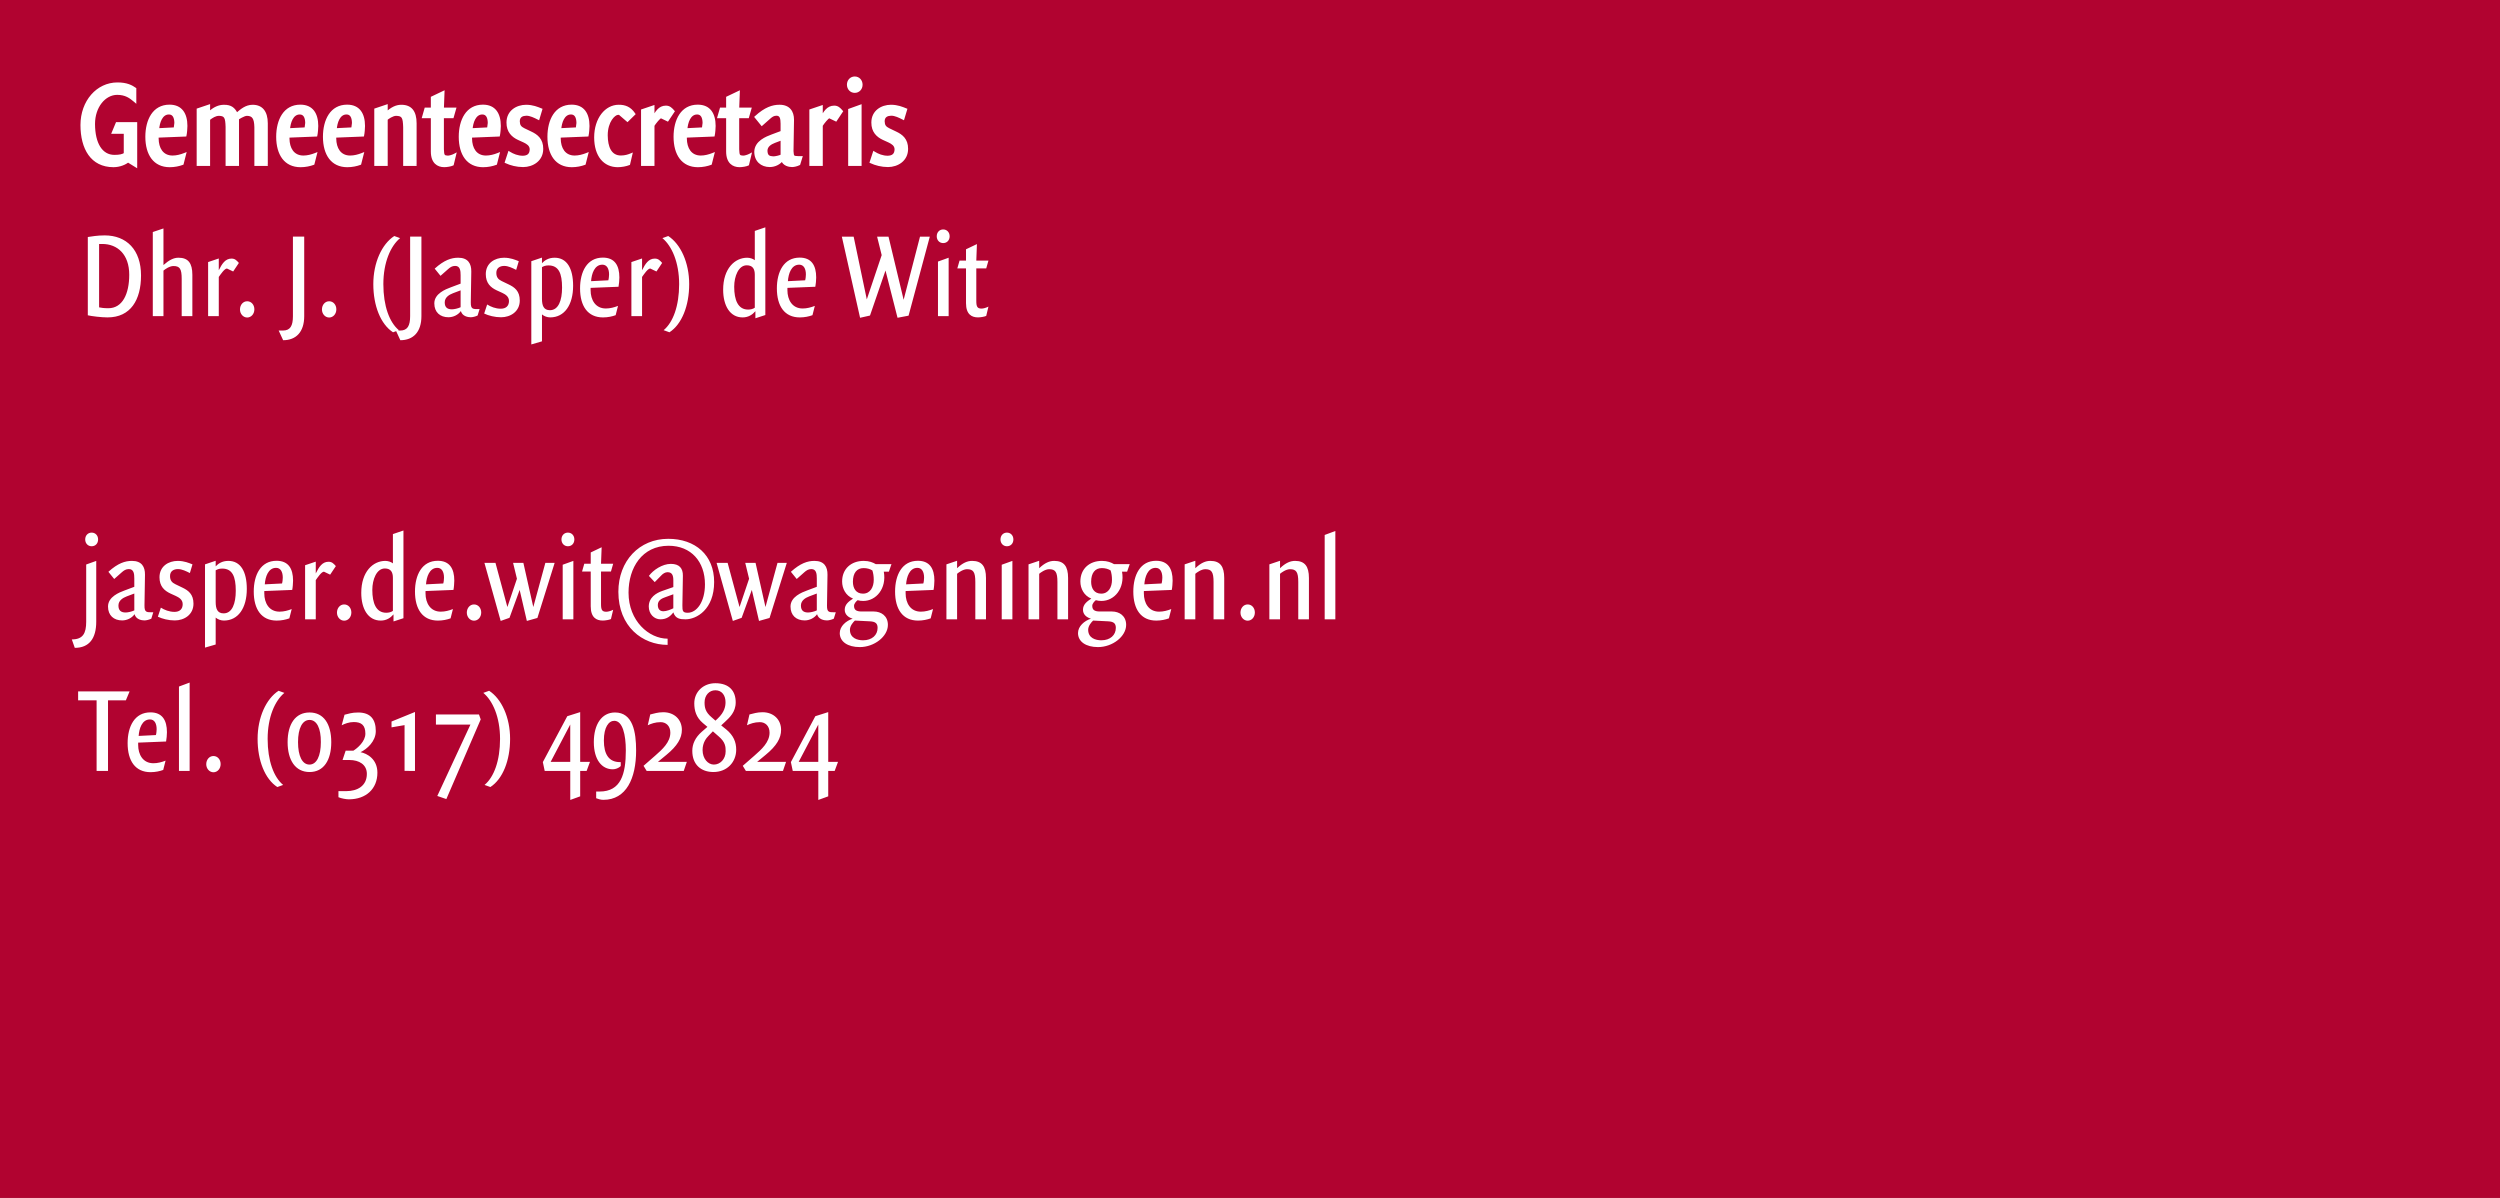
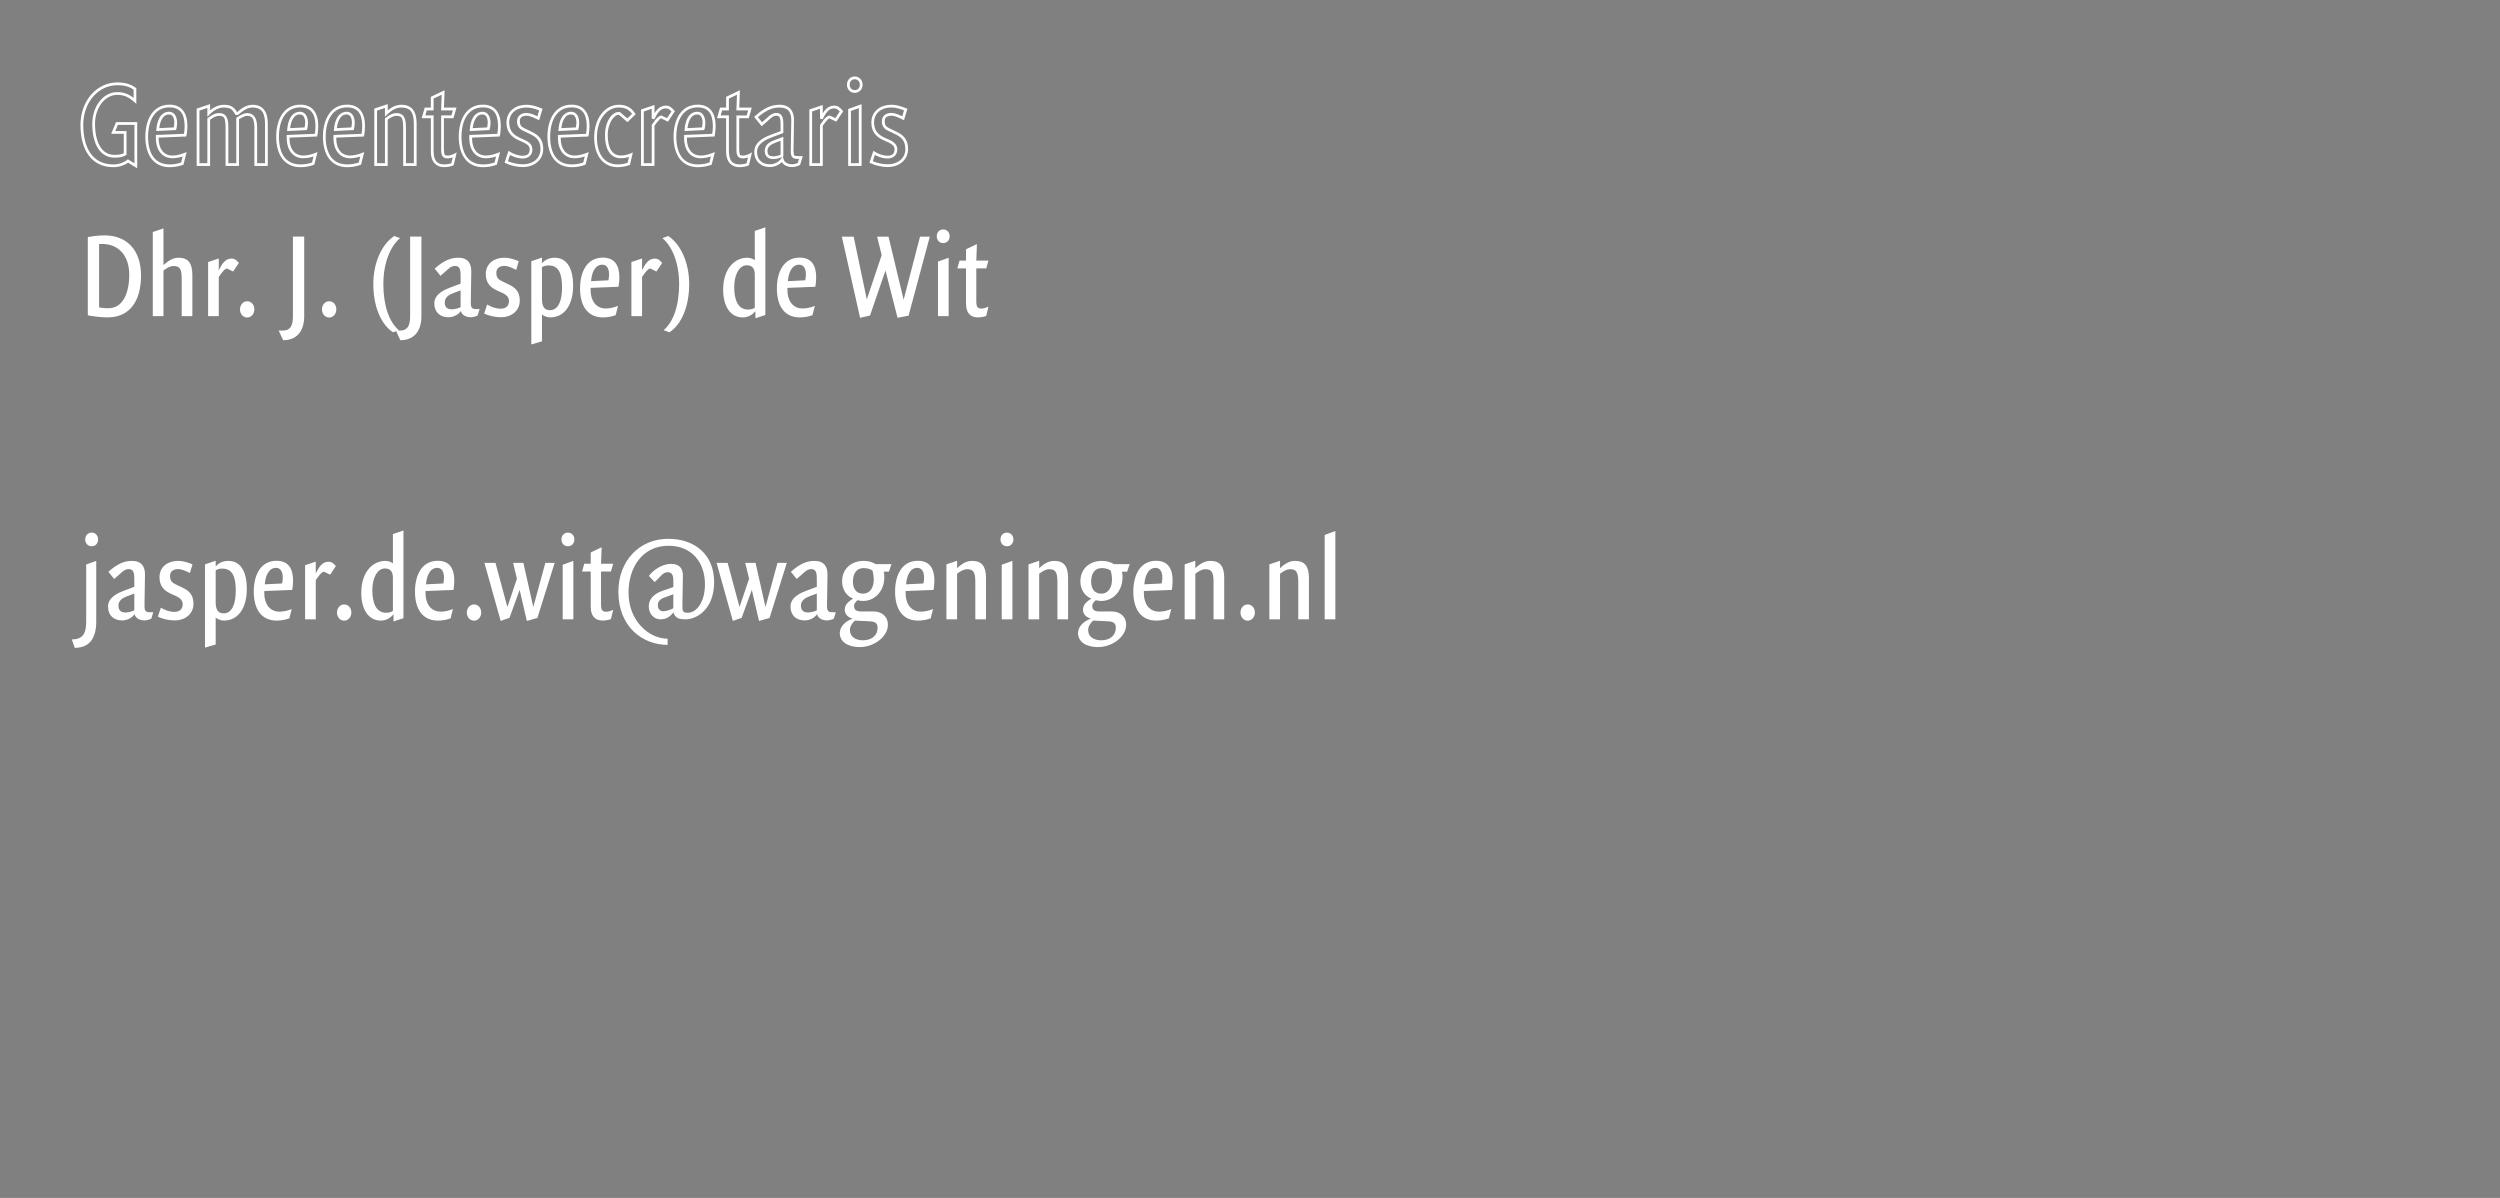
<svg xmlns="http://www.w3.org/2000/svg" version="1.1" x="0%" y="0%" width="100%" height="100%" viewBox="0 0 181.417 86.93" preserveAspectRatio="xMidYMid slice" overflow="visible" xml:space="preserve">
  <rect x="0" y="0" width="181.417" height="86.93" fill="#808080" stroke="none" />
  <clipPath id="clp_unq_id_1" fill="none">
    <path shape-rendering="crispEdges" stroke="#000000" d="M0,0h181.417v86.93H0z" />
  </clipPath>
  <g clip-path="url(#clp_unq_id_1)" fill="none">
-     <path fill="#B10330" d="M0,0v86.93h181.417V0H0z" />
    <path fill="#FFFFFF" d="M9.856,12.033h0.1v-3.17H8.42l-0.296,0.71L8.067,9.711h0.914v1.466h0.1L9.03,11.091   c-0.18,0.105-0.36,0.147-0.732,0.148c-0.872-0.002-1.397-0.834-1.403-2.241c0.001-1.223,0.749-2.113,1.611-2.115   C9.08,6.886,9.397,7.107,9.727,7.391l0.165,0.143V6.451V6.399L9.85,6.369C9.601,6.192,9.226,5.98,8.523,5.982   c-1.513,0-2.681,1.336-2.684,3.089c0.002,1.73,0.743,3.059,2.396,3.062c0.488-0.002,0.906-0.195,1.118-0.375l-0.065-0.076   l-0.053,0.085l0.567,0.351l0.153,0.094v-0.18H9.856l0.053-0.085l-0.567-0.351l-0.062-0.038l-0.056,0.048   c-0.166,0.144-0.558,0.329-0.988,0.327c-1.517-0.004-2.185-1.171-2.196-2.862c0.003-1.668,1.098-2.886,2.484-2.889   c0.666,0.002,0.975,0.186,1.212,0.351l0.058-0.082h-0.1v0.864h0.1l0.065-0.076C9.522,6.947,9.137,6.682,8.505,6.684   C7.494,6.688,6.696,7.701,6.695,8.999c0.002,1.438,0.567,2.438,1.603,2.441c0.384,0.001,0.618-0.047,0.834-0.176l0.049-0.029V9.511   H8.367l0.187-0.448h1.202v2.97H9.856l0.053-0.085L9.856,12.033z M13.5,9.134h0.1c-0.001-0.893-0.385-1.539-1.297-1.54   c-1.229,0.001-1.755,1.108-1.756,2.333c0.002,1.31,0.596,2.204,1.765,2.207c0.365,0,0.699-0.074,0.953-0.168l0.049-0.018   l0.184-0.726l0.048-0.19l-0.182,0.073c-0.262,0.105-0.557,0.182-0.845,0.182c-0.688-0.002-0.999-0.547-1.007-1.232V9.89h-0.1   l0.004,0.1l2.102-0.084l0.017-0.074C13.574,9.66,13.6,9.306,13.6,9.134H13.5h-0.1c0.001,0.152-0.028,0.518-0.06,0.652l0.097,0.023   l-0.004-0.1l-2.122,0.085V9.89v0.051v0.111c0.001,0.737,0.383,1.431,1.207,1.432c0.324,0,0.641-0.085,0.919-0.196l-0.037-0.093   l-0.097-0.025l-0.171,0.675l0.097,0.025l-0.035-0.094c-0.232,0.086-0.546,0.156-0.884,0.156c-1.045-0.006-1.554-0.742-1.565-2.007   c0.007-1.188,0.481-2.131,1.556-2.133c0.798,0.01,1.083,0.487,1.097,1.34H13.5z M12.753,8.918h-0.1l-0.049,0.392l0.095,0.032   l-0.005-0.1l-1.251,0.063l0.005,0.1l0.1,0.007c0.035-0.524,0.242-1.118,0.719-1.104c0.247,0.001,0.378,0.204,0.386,0.611H12.753   h0.1c-0.001-0.439-0.185-0.811-0.586-0.811c-0.675,0.014-0.882,0.753-0.919,1.291L11.34,9.509l1.432-0.072l0.022-0.065   c0.043-0.134,0.058-0.361,0.059-0.455H12.753z M19.333,11.942h0.1V8.945c-0.001-0.868-0.391-1.341-1.099-1.342   c-0.523,0.001-0.886,0.333-1.163,0.564l0.064,0.077v-0.1h-0.09v0.1l0.088-0.048c-0.193-0.371-0.442-0.602-0.988-0.592   c-0.352-0.001-0.768,0.149-1.17,0.561l0.072,0.07h0.1v-0.54V7.554L14.34,7.86l-0.068,0.023v4.16h0.874h0.1V8.639h-0.1l0.06,0.08   c0.243-0.18,0.447-0.314,0.697-0.313c0.375,0.016,0.445,0.121,0.467,0.8v2.837h0.874h0.1v-3.44h-0.1l0.057,0.082   c0.001-0.004,0.438-0.288,0.628-0.279c0.357,0.012,0.513,0.163,0.53,0.827v2.81h0.874h0.1v-0.1H19.333v-0.1h-0.674v-2.61   c-0.001-0.686-0.259-1.026-0.73-1.027c-0.315,0.008-0.731,0.313-0.741,0.315l-0.043,0.03v3.293H16.57V9.206   c-0.001-0.671-0.178-0.999-0.667-1c-0.327,0.001-0.572,0.173-0.816,0.353l-0.04,0.03v3.254h-0.574V8.026l0.574-0.194v0.401v0.245   l0.172-0.176c0.372-0.38,0.731-0.5,1.027-0.501c0.499,0.01,0.61,0.14,0.813,0.488l0.028,0.052h0.149h0.036L17.3,8.319   c0.282-0.238,0.603-0.518,1.034-0.517c0.607,0.012,0.884,0.318,0.899,1.142v2.998H19.333v-0.1V11.942z M22.995,9.134h0.1   c-0.001-0.893-0.385-1.539-1.297-1.54c-1.229,0.001-1.755,1.108-1.756,2.333c0.002,1.31,0.596,2.204,1.765,2.207   c0.365,0,0.699-0.074,0.953-0.168l0.049-0.018l0.184-0.726l0.048-0.19l-0.182,0.073c-0.262,0.105-0.557,0.182-0.845,0.182   c-0.688-0.002-0.999-0.547-1.007-1.232V9.89h-0.1l0.004,0.1l2.102-0.084l0.017-0.074c0.039-0.171,0.065-0.526,0.066-0.698H22.995   h-0.1c0.001,0.152-0.028,0.518-0.06,0.652l0.097,0.023l-0.004-0.1l-2.122,0.085V9.89v0.051v0.111   c0.001,0.737,0.383,1.431,1.207,1.432c0.324,0,0.641-0.085,0.919-0.196l-0.037-0.093l-0.097-0.025l-0.171,0.675l0.097,0.025   l-0.035-0.094c-0.232,0.086-0.546,0.156-0.884,0.156c-1.045-0.006-1.554-0.742-1.565-2.007c0.007-1.188,0.481-2.131,1.556-2.133   c0.798,0.01,1.083,0.487,1.097,1.34H22.995z M22.248,8.918h-0.1l-0.049,0.392l0.095,0.032l-0.005-0.1l-1.251,0.063l0.005,0.1   l0.1,0.007c0.035-0.524,0.242-1.118,0.719-1.104c0.247,0.001,0.378,0.204,0.386,0.611H22.248h0.1   c-0.001-0.439-0.185-0.811-0.586-0.811c-0.675,0.014-0.882,0.753-0.919,1.291l-0.008,0.112l1.432-0.072l0.022-0.065   c0.043-0.134,0.058-0.361,0.059-0.455H22.248z M26.388,9.134h0.1c-0.001-0.893-0.385-1.539-1.297-1.54   c-1.229,0.001-1.755,1.108-1.756,2.333c0.002,1.31,0.596,2.204,1.765,2.207c0.365,0,0.699-0.074,0.953-0.168l0.049-0.018   l0.184-0.726l0.048-0.19l-0.182,0.073c-0.262,0.105-0.557,0.182-0.845,0.182c-0.688-0.002-0.999-0.547-1.007-1.232V9.89h-0.1   l0.004,0.1l2.102-0.084l0.017-0.074c0.039-0.171,0.065-0.526,0.066-0.698H26.388h-0.1c0.001,0.152-0.028,0.518-0.06,0.652   l0.097,0.023l-0.004-0.1l-2.122,0.085V9.89v0.051v0.111c0.001,0.737,0.383,1.431,1.207,1.432c0.324,0,0.641-0.085,0.919-0.196   l-0.037-0.093l-0.097-0.025l-0.171,0.675l0.097,0.025l-0.035-0.094c-0.232,0.086-0.546,0.156-0.884,0.156   c-1.045-0.006-1.554-0.742-1.565-2.007c0.007-1.188,0.481-2.131,1.556-2.133c0.798,0.01,1.083,0.487,1.097,1.34H26.388z    M25.641,8.918h-0.1l-0.049,0.392l0.095,0.032l-0.005-0.1L24.33,9.304l0.005,0.1l0.1,0.007c0.035-0.524,0.242-1.118,0.719-1.104   c0.247,0.001,0.378,0.204,0.386,0.611H25.641h0.1c-0.001-0.439-0.185-0.811-0.586-0.811c-0.675,0.014-0.882,0.753-0.919,1.291   l-0.008,0.112l1.432-0.072l0.022-0.065c0.043-0.134,0.058-0.361,0.059-0.455H25.641z M30.132,11.942h0.1V8.945   c-0.001-0.873-0.358-1.341-1.108-1.342c-0.372-0.001-0.744,0.161-1.158,0.559l0.069,0.072h0.1v-0.54V7.554L27.228,7.86L27.16,7.882   v4.16h0.874h0.1V8.639h-0.1l0.067,0.074c0.075-0.072,0.421-0.314,0.653-0.307c0.409,0.019,0.478,0.104,0.503,0.827v2.81h0.874h0.1   v-0.1H30.132v-0.1h-0.674l0-2.61c-0.001-0.717-0.194-1.026-0.703-1.027c-0.344,0.006-0.682,0.269-0.787,0.359l-0.033,0.03v3.249   H27.36V8.026l0.574-0.194l0,0.401v0.234l0.169-0.162c0.396-0.377,0.708-0.503,1.02-0.503c0.654,0.015,0.89,0.305,0.908,1.142v2.998   H30.132v-0.1V11.942z M32.994,11.249l-0.047-0.088c-0.136,0.074-0.352,0.134-0.448,0.132c-0.261-0.022-0.26-0.022-0.287-0.458   V8.576h0.62h0.075l0.183-0.64l0.036-0.127h-0.911l0.041-1.094l0.006-0.165l-0.998,0.476v0.782h-0.368h-0.075l-0.183,0.64   l-0.036,0.127h0.663v2.421c0.001,0.856,0.481,1.134,0.973,1.135c0.209-0.002,0.498-0.051,0.639-0.119l0.042-0.021l0.173-0.72   l0.052-0.215l-0.196,0.104L32.994,11.249l-0.097-0.023l-0.162,0.675l0.097,0.023l-0.045-0.089c-0.075,0.041-0.38,0.1-0.549,0.097   c-0.426-0.016-0.758-0.153-0.773-0.935V8.376h-0.598l0.105-0.367h0.393h0.1V7.153l0.586-0.28l-0.039,1.032l-0.004,0.104h0.854   l-0.105,0.367h-0.645h-0.1v2.459c0.001,0.222,0.016,0.377,0.096,0.498c0.084,0.124,0.229,0.162,0.391,0.161   c0.155-0.002,0.372-0.068,0.542-0.156L32.994,11.249l-0.097-0.023L32.994,11.249z M36.243,9.134h0.1   c-0.001-0.893-0.385-1.539-1.297-1.54c-1.229,0.001-1.755,1.108-1.756,2.333c0.002,1.31,0.596,2.204,1.765,2.207   c0.365,0,0.699-0.074,0.953-0.168l0.049-0.018l0.184-0.726l0.048-0.19l-0.182,0.073c-0.262,0.105-0.557,0.182-0.845,0.182   c-0.688-0.002-0.999-0.547-1.007-1.232V9.89h-0.1l0.004,0.1l2.102-0.084l0.017-0.074c0.039-0.171,0.065-0.526,0.066-0.698H36.243   h-0.1c0.001,0.152-0.028,0.518-0.06,0.652l0.097,0.023l-0.004-0.1l-2.122,0.085V9.89v0.051v0.111   c0.001,0.737,0.383,1.431,1.207,1.432c0.324,0,0.641-0.085,0.919-0.196l-0.037-0.093l-0.097-0.025l-0.171,0.675l0.097,0.025   l-0.035-0.094c-0.232,0.086-0.546,0.156-0.884,0.156c-1.045-0.006-1.554-0.742-1.565-2.007c0.007-1.188,0.481-2.131,1.556-2.133   c0.798,0.01,1.083,0.487,1.097,1.34H36.243z M35.496,8.918h-0.1l-0.049,0.392l0.095,0.032l-0.005-0.1l-1.251,0.063l0.005,0.1   l0.1,0.007c0.035-0.524,0.242-1.118,0.719-1.104c0.247,0.001,0.378,0.204,0.386,0.611H35.496h0.1   c-0.001-0.439-0.185-0.811-0.586-0.811c-0.675,0.014-0.882,0.753-0.919,1.291l-0.008,0.112l1.432-0.072l0.022-0.065   c0.043-0.134,0.058-0.361,0.059-0.455H35.496z M39.321,10.808h0.1c0.006-0.736-0.427-1.057-0.867-1.261L38.05,9.305l-0.002-0.001   l0.002,0.001c-0.226-0.117-0.323-0.212-0.33-0.504c0.005-0.305,0.202-0.394,0.476-0.404c0.261-0.002,0.568,0.15,0.82,0.278   l0.106,0.053l0.223-0.744l0.026-0.088l-0.086-0.034c-0.249-0.098-0.609-0.259-1.108-0.259c-0.699,0.001-1.422,0.421-1.423,1.288   c-0.005,0.697,0.392,1.061,0.85,1.27l0.001,0l0.397,0.18l0.041-0.091l-0.043,0.09c0.226,0.11,0.44,0.237,0.438,0.504   c-0.01,0.32-0.168,0.447-0.494,0.458c-0.362,0-0.687-0.135-0.938-0.291l-0.108-0.067l-0.256,0.778l-0.028,0.084l0.08,0.038   c0.338,0.159,0.791,0.279,1.267,0.28c0.719-0.001,1.458-0.448,1.459-1.315H39.321h-0.1c0,0.735-0.61,1.11-1.259,1.115   c-0.442,0-0.871-0.114-1.182-0.261l-0.043,0.09l0.095,0.031l0.216-0.657l-0.095-0.031L36.9,11.181   c0.271,0.168,0.631,0.321,1.043,0.321c0.394-0.001,0.693-0.24,0.694-0.658c-0.002-0.399-0.328-0.578-0.552-0.684l-0.001,0   l-0.397-0.18l-0.041,0.091l0.042-0.091c-0.425-0.206-0.73-0.472-0.735-1.089c0.001-0.736,0.59-1.082,1.223-1.088   c0.456,0,0.779,0.145,1.035,0.245l0.037-0.093l-0.096-0.029l-0.189,0.63l0.096,0.029l0.045-0.089   c-0.252-0.125-0.576-0.297-0.909-0.299c-0.32,0.001-0.675,0.171-0.676,0.604c-0.007,0.356,0.183,0.567,0.444,0.684l0.002,0.001   l0.502,0.242l0,0c0.424,0.21,0.747,0.43,0.753,1.08H39.321z M42.678,9.134h0.1c-0.001-0.893-0.385-1.539-1.297-1.54   c-1.229,0.001-1.755,1.108-1.756,2.333c0.002,1.31,0.596,2.204,1.765,2.207c0.365,0,0.699-0.074,0.953-0.168l0.049-0.018   l0.184-0.726l0.048-0.19l-0.182,0.073c-0.262,0.105-0.557,0.182-0.845,0.182c-0.688-0.002-0.999-0.547-1.007-1.232V9.89h-0.1   l0.004,0.1l2.102-0.084l0.017-0.074c0.039-0.171,0.065-0.526,0.066-0.698H42.678h-0.1c0.001,0.152-0.028,0.518-0.06,0.652   l0.097,0.023l-0.004-0.1l-2.122,0.085V9.89v0.051v0.111c0.001,0.737,0.383,1.431,1.207,1.432c0.324,0,0.641-0.085,0.919-0.196   l-0.037-0.093l-0.097-0.025l-0.171,0.675l0.097,0.025l-0.035-0.094c-0.232,0.086-0.546,0.156-0.884,0.156   c-1.045-0.006-1.554-0.742-1.565-2.007c0.007-1.188,0.481-2.131,1.556-2.133c0.798,0.01,1.083,0.487,1.097,1.34H42.678z    M41.931,8.918h-0.1l-0.049,0.392l0.095,0.032l-0.005-0.1L40.62,9.304l0.005,0.1l0.1,0.007c0.035-0.524,0.242-1.118,0.719-1.104   c0.247,0.001,0.378,0.204,0.386,0.611H41.931h0.1c-0.001-0.439-0.185-0.811-0.586-0.811c-0.675,0.014-0.882,0.753-0.919,1.291   l-0.008,0.112l1.432-0.072l0.022-0.065c0.043-0.134,0.058-0.361,0.059-0.455H41.931z M45.999,8.269l0.082-0.057   c-0.318-0.466-0.714-0.615-1.189-0.61c-0.974,0.003-1.773,0.966-1.775,2.369c0.002,1.37,0.689,2.159,1.711,2.162   c0.294-0.001,0.623-0.064,0.839-0.151l0.048-0.02l0.165-0.708l0.044-0.189l-0.179,0.074c-0.149,0.061-0.376,0.145-0.691,0.146   c-0.682-0.001-0.945-0.612-0.953-1.466c0.001-1.003,0.543-1.483,0.746-1.484h0.071l0.548,0.471l0.07,0.06l0.534-0.523l0.06-0.059   l-0.048-0.069L45.999,8.269l-0.07-0.071l-0.403,0.395L45.02,8.158l-0.028-0.024h-0.145C44.438,8.152,43.909,8.75,43.9,9.818   c0.001,0.874,0.305,1.664,1.153,1.666c0.351,0,0.61-0.096,0.767-0.161l-0.038-0.092l-0.097-0.023l-0.153,0.657l0.097,0.023   l-0.038-0.093c-0.18,0.075-0.5,0.137-0.763,0.137c-0.904-0.006-1.502-0.649-1.511-1.962c0.002-1.334,0.748-2.167,1.575-2.169   c0.442,0.005,0.731,0.108,1.025,0.524L45.999,8.269l-0.07-0.071L45.999,8.269z M48.852,8.08l0.074-0.067   c-0.155-0.175-0.31-0.35-0.605-0.348c-0.528,0.003-0.785,0.437-1.017,0.902l0.089,0.045h0.1V7.756V7.617l-0.906,0.306l-0.068,0.023   v4.097h0.874h0.1V9.098h-0.1l0.081,0.058c0.119-0.193,0.452-0.604,0.513-0.57v-0.1l-0.043,0.09l0.45,0.216l0.078,0.038l0.462-0.693   l0.043-0.065l-0.052-0.058L48.852,8.08l-0.083-0.055l-0.366,0.549l-0.372-0.178l-0.021-0.01h-0.023   c-0.3,0.034-0.525,0.469-0.676,0.654l-0.019,0.026v2.777h-0.574V8.089l0.574-0.194v0.716l0.189,0.045   c0.236-0.471,0.448-0.794,0.838-0.791c0.209,0.002,0.288,0.097,0.457,0.282L48.852,8.08l-0.083-0.055L48.852,8.08z M51.831,9.134   h0.1c-0.001-0.893-0.385-1.539-1.297-1.54c-1.229,0.001-1.755,1.108-1.756,2.333c0.002,1.31,0.596,2.204,1.765,2.207   c0.365,0,0.699-0.074,0.953-0.168l0.049-0.018l0.184-0.726l0.048-0.19l-0.182,0.073c-0.262,0.105-0.557,0.182-0.845,0.182   c-0.688-0.002-0.999-0.547-1.007-1.232V9.89h-0.1l0.004,0.1l2.102-0.084l0.017-0.074c0.039-0.171,0.065-0.526,0.066-0.698H51.831   h-0.1c0.001,0.152-0.028,0.518-0.06,0.652l0.097,0.023l-0.004-0.1l-2.122,0.085V9.89v0.051v0.111   c0.001,0.737,0.383,1.431,1.207,1.432c0.324,0,0.641-0.085,0.919-0.196l-0.037-0.093l-0.097-0.025l-0.171,0.675l0.097,0.025   l-0.035-0.094c-0.232,0.086-0.546,0.156-0.884,0.156c-1.045-0.006-1.554-0.742-1.565-2.007c0.007-1.188,0.481-2.131,1.556-2.133   c0.798,0.01,1.083,0.487,1.097,1.34H51.831z M51.084,8.918h-0.1l-0.049,0.392l0.095,0.032l-0.005-0.1l-1.251,0.063l0.005,0.1   l0.1,0.007c0.035-0.524,0.242-1.118,0.719-1.104c0.247,0.001,0.378,0.204,0.386,0.611H51.084h0.1   c-0.001-0.439-0.185-0.811-0.586-0.811c-0.675,0.014-0.882,0.753-0.919,1.291l-0.008,0.112l1.432-0.072l0.022-0.065   c0.043-0.134,0.058-0.361,0.059-0.455H51.084z M54.423,11.249l-0.047-0.088c-0.136,0.074-0.352,0.134-0.448,0.132   c-0.261-0.022-0.26-0.022-0.287-0.458V8.576h0.62h0.075l0.183-0.64l0.036-0.127h-0.911l0.041-1.094l0.006-0.165l-0.998,0.476v0.782   h-0.368h-0.075l-0.183,0.64L52.03,8.576h0.663l0,2.421c0.001,0.856,0.481,1.134,0.973,1.135c0.209-0.002,0.498-0.051,0.639-0.119   l0.042-0.021l0.173-0.72l0.052-0.215l-0.196,0.104L54.423,11.249l-0.097-0.023l-0.162,0.675l0.097,0.023l-0.045-0.089   c-0.075,0.041-0.38,0.1-0.549,0.097c-0.426-0.016-0.758-0.153-0.773-0.935V8.376h-0.598L52.4,8.009h0.393h0.1V7.153l0.586-0.28   L53.44,7.906l-0.004,0.104h0.854l-0.105,0.367H53.54h-0.1v2.459c0.001,0.222,0.016,0.377,0.096,0.498   c0.084,0.124,0.229,0.162,0.391,0.161c0.155-0.002,0.372-0.068,0.542-0.156L54.423,11.249l-0.097-0.023L54.423,11.249z    M58.122,11.429v-0.1l-0.183,0.001c-0.327-0.033-0.324,0.044-0.356-0.359l0-0.036l0.036-2.224l0,0l0-0.032   c-0.001-0.587-0.298-1.077-1.046-1.078c-0.529-0.002-1.084,0.186-1.778,0.818l-0.07,0.064l0.483,0.596l0.066,0.081l0.627-0.555l0,0   c0.143-0.124,0.257-0.208,0.447-0.209c0.262,0.001,0.288,0.229,0.296,0.584v0.534L55.989,9.76c-0.354,0.137-1.24,0.452-1.253,1.255   c0.001,0.697,0.483,1.107,1.126,1.108c0.393-0.001,0.771-0.193,0.982-0.493l-0.082-0.057L56.666,11.6   c0.135,0.459,0.607,0.524,0.817,0.523c0.14-0.001,0.358-0.047,0.54-0.137l0.038-0.019l0.157-0.509l0.04-0.129h-0.135V11.429   L58.026,11.4l-0.144,0.468l0.096,0.029l-0.045-0.089c-0.143,0.073-0.356,0.117-0.45,0.115c-0.186,0-0.542-0.062-0.624-0.377   l-0.057-0.204l-0.121,0.173c-0.167,0.24-0.491,0.409-0.818,0.407c-0.563-0.009-0.919-0.309-0.926-0.908   c-0.013-0.619,0.758-0.935,1.123-1.068l0.72-0.27l0.065-0.024V8.981c0-0.329-0.038-0.777-0.496-0.784   c-0.26-0.001-0.434,0.131-0.579,0.259l0,0l-0.471,0.417l-0.357-0.441l-0.078,0.063l0.067,0.074c0.675-0.61,1.164-0.765,1.643-0.766   c0.65,0.012,0.831,0.343,0.846,0.878l0,0.029l0,0.006l-0.036,2.218v0l0,0.039c0.001,0.22,0.03,0.369,0.143,0.467   c0.115,0.091,0.251,0.09,0.413,0.092l0.183-0.001V11.429L58.026,11.4L58.122,11.429z M56.744,11.294L56.7,11.205   c-0.158,0.081-0.456,0.144-0.585,0.142c-0.305-0.017-0.407-0.085-0.422-0.404c-0.004-0.299,0.266-0.466,0.539-0.573l-0.001,0   l0.414-0.156l0,1.08H56.744L56.7,11.205L56.744,11.294h0.1V10.07V9.925l-0.684,0.258l-0.001,0l0,0   c-0.285,0.109-0.663,0.32-0.667,0.759c0.001,0.401,0.261,0.604,0.622,0.604c0.177-0.002,0.472-0.064,0.675-0.164l0.055-0.028   v-0.062H56.744z M61.065,8.08l0.074-0.067c-0.155-0.175-0.31-0.35-0.605-0.348c-0.528,0.003-0.785,0.437-1.017,0.902l0.089,0.045   h0.1V7.756V7.617L58.8,7.923l-0.068,0.023v4.097h0.874h0.1V9.098h-0.1l0.081,0.058c0.119-0.193,0.452-0.604,0.513-0.57v-0.1   l-0.043,0.09l0.45,0.216l0.078,0.038l0.462-0.693l0.043-0.065l-0.052-0.058L61.065,8.08l-0.083-0.055l-0.366,0.549l-0.372-0.178   l-0.021-0.01H60.2c-0.3,0.034-0.525,0.469-0.676,0.654l-0.019,0.026v2.777h-0.574V8.089l0.574-0.194v0.716l0.189,0.045   c0.236-0.471,0.448-0.794,0.838-0.791c0.209,0.002,0.288,0.097,0.457,0.282L61.065,8.08l-0.083-0.055L61.065,8.08z M62.495,6.145   h0.1C62.594,5.81,62.352,5.55,62.027,5.55c-0.325,0.001-0.568,0.26-0.568,0.595c0.001,0.335,0.243,0.595,0.568,0.595   c0.322-0.001,0.568-0.252,0.568-0.595H62.495h-0.1c-0.005,0.251-0.15,0.391-0.368,0.395c-0.215-0.003-0.364-0.154-0.368-0.395   c0.004-0.241,0.153-0.392,0.368-0.395c0.215,0.003,0.364,0.154,0.368,0.395H62.495z M62.423,11.942h0.1V7.56l-0.908,0.327   l-0.066,0.024v4.131h0.874h0.1v-0.1H62.423v-0.1h-0.674V8.052l0.574-0.207v4.098H62.423v-0.1V11.942z M65.798,10.808h0.1   c0.006-0.736-0.427-1.057-0.867-1.261l-0.504-0.243l0,0c-0.226-0.117-0.323-0.212-0.33-0.504c0.005-0.305,0.202-0.394,0.476-0.404   c0.261-0.002,0.568,0.15,0.82,0.278l0.106,0.053l0.223-0.744l0.026-0.088l-0.086-0.034c-0.249-0.098-0.609-0.259-1.108-0.259   c-0.699,0.001-1.422,0.421-1.423,1.288c-0.005,0.697,0.392,1.061,0.85,1.27l0.001,0l0.397,0.18l0.041-0.091l-0.043,0.09   c0.226,0.11,0.44,0.237,0.438,0.504c-0.01,0.32-0.168,0.447-0.494,0.458c-0.362,0-0.687-0.135-0.938-0.291l-0.108-0.067   l-0.256,0.778l-0.028,0.084l0.08,0.038c0.338,0.159,0.791,0.279,1.267,0.28c0.719-0.001,1.458-0.448,1.459-1.315H65.798h-0.1   c0,0.735-0.61,1.11-1.259,1.115c-0.442,0-0.871-0.114-1.182-0.261l-0.043,0.09l0.095,0.031l0.216-0.657l-0.095-0.031l-0.053,0.085   c0.271,0.168,0.631,0.321,1.043,0.321c0.394-0.001,0.693-0.24,0.694-0.658c-0.002-0.399-0.328-0.578-0.552-0.684l-0.001,0   l-0.397-0.181l-0.041,0.091l0.042-0.091c-0.425-0.206-0.73-0.472-0.735-1.089c0.001-0.736,0.59-1.082,1.223-1.088   c0.456,0,0.779,0.145,1.035,0.245l0.037-0.093l-0.096-0.029l-0.189,0.63l0.096,0.029l0.045-0.089   c-0.252-0.125-0.576-0.297-0.909-0.299c-0.32,0.001-0.675,0.171-0.676,0.604c-0.007,0.356,0.183,0.567,0.444,0.684l0.504,0.243l0,0   c0.424,0.21,0.747,0.43,0.753,1.08H65.798z" />
-     <path fill="#FFFFFF" d="M9.856,12.033v-3.07H8.487l-0.27,0.648h0.864v1.566c-0.198,0.117-0.405,0.162-0.783,0.162   c-0.954,0-1.503-0.918-1.503-2.341c0-1.26,0.774-2.215,1.711-2.215c0.603,0,0.954,0.243,1.287,0.531V6.451   C9.549,6.28,9.207,6.082,8.523,6.082c-1.449,0-2.584,1.278-2.584,2.989s0.711,2.962,2.296,2.962c0.459,0,0.864-0.189,1.053-0.351z    M13.5,9.134c0-0.873-0.342-1.44-1.197-1.44c-1.152,0-1.656,1.026-1.656,2.233c0,1.287,0.558,2.107,1.665,2.107   c0.351,0,0.675-0.072,0.918-0.162l0.171-0.675c-0.27,0.108-0.576,0.189-0.882,0.189c-0.756,0-1.107-0.621-1.107-1.332V9.89   l2.026-0.081C13.473,9.656,13.5,9.296,13.5,9.134z M12.753,8.918c0,0.081-0.018,0.315-0.054,0.423l-1.251,0.063   c0.036-0.531,0.243-1.197,0.819-1.197C12.591,8.206,12.753,8.494,12.753,8.918z M19.333,11.942V8.945   c0-0.846-0.342-1.242-0.999-1.242c-0.477,0-0.819,0.306-1.098,0.54h-0.09c-0.198-0.36-0.378-0.54-0.9-0.54   c-0.324,0-0.711,0.135-1.098,0.531v-0.54l-0.774,0.261v3.988h0.774V8.639c0.243-0.18,0.468-0.333,0.756-0.333   c0.432,0,0.567,0.225,0.567,0.9v2.737h0.774v-3.34c0,0,0.432-0.297,0.684-0.297c0.414,0,0.63,0.252,0.63,0.927v2.71z M22.995,9.134   c0-0.873-0.342-1.44-1.197-1.44c-1.152,0-1.656,1.026-1.656,2.233c0,1.287,0.558,2.107,1.665,2.107   c0.351,0,0.675-0.072,0.918-0.162l0.171-0.675c-0.27,0.108-0.576,0.189-0.882,0.189c-0.756,0-1.107-0.621-1.107-1.332V9.89   l2.026-0.081C22.968,9.656,22.995,9.296,22.995,9.134z M22.248,8.918c0,0.081-0.018,0.315-0.054,0.423l-1.251,0.063   c0.036-0.531,0.243-1.197,0.819-1.197C22.086,8.206,22.248,8.494,22.248,8.918z M26.388,9.134c0-0.873-0.342-1.44-1.197-1.44   c-1.152,0-1.656,1.026-1.656,2.233c0,1.287,0.558,2.107,1.665,2.107c0.351,0,0.675-0.072,0.918-0.162l0.171-0.675   c-0.27,0.108-0.576,0.189-0.882,0.189c-0.756,0-1.107-0.621-1.107-1.332V9.89l2.026-0.081C26.361,9.656,26.388,9.296,26.388,9.134z    M25.641,8.918c0,0.081-0.018,0.315-0.054,0.423l-1.251,0.063c0.036-0.531,0.243-1.197,0.819-1.197   C25.479,8.206,25.641,8.494,25.641,8.918z M30.132,11.942V8.945c0-0.855-0.306-1.242-1.008-1.242c-0.342,0-0.684,0.144-1.089,0.531   v-0.54L27.26,7.954v3.988h0.774V8.639c0.09-0.081,0.432-0.333,0.72-0.333c0.459,0,0.603,0.207,0.603,0.927v2.71z M32.994,11.249   c-0.153,0.081-0.369,0.144-0.495,0.144c-0.306,0-0.387-0.126-0.387-0.558V8.476h0.72l0.162-0.567h-0.882l0.045-1.197L31.364,7.09   v0.819h-0.468l-0.162,0.567h0.63v2.521c0,0.819,0.414,1.035,0.873,1.035c0.189,0,0.486-0.054,0.594-0.108z M36.243,9.134   c0-0.873-0.342-1.44-1.197-1.44c-1.152,0-1.656,1.026-1.656,2.233c0,1.287,0.558,2.107,1.665,2.107   c0.351,0,0.675-0.072,0.918-0.162l0.171-0.675c-0.27,0.108-0.576,0.189-0.882,0.189c-0.756,0-1.107-0.621-1.107-1.332V9.89   l2.026-0.081C36.216,9.656,36.243,9.296,36.243,9.134z M35.496,8.918c0,0.081-0.018,0.315-0.054,0.423L34.19,9.404   c0.036-0.531,0.243-1.197,0.819-1.197C35.334,8.206,35.496,8.494,35.496,8.918z M39.321,10.808c0-0.693-0.378-0.963-0.81-1.17   l-0.504-0.243c-0.243-0.117-0.387-0.27-0.387-0.594c0-0.369,0.279-0.504,0.576-0.504s0.612,0.162,0.864,0.288l0.189-0.63   c-0.252-0.099-0.594-0.252-1.071-0.252c-0.666,0-1.323,0.387-1.323,1.188c0,0.657,0.351,0.972,0.792,1.179l0.396,0.18   c0.225,0.108,0.495,0.261,0.495,0.594c0,0.369-0.234,0.558-0.594,0.558c-0.387,0-0.729-0.144-0.99-0.306l-0.216,0.657   c0.324,0.153,0.765,0.27,1.224,0.27C38.646,12.024,39.321,11.609,39.321,10.808z M42.678,9.134c0-0.873-0.342-1.44-1.197-1.44   c-1.152,0-1.656,1.026-1.656,2.233c0,1.287,0.558,2.107,1.665,2.107c0.351,0,0.675-0.072,0.918-0.162l0.171-0.675   c-0.27,0.108-0.576,0.189-0.882,0.189c-0.756,0-1.107-0.621-1.107-1.332V9.89l2.026-0.081C42.651,9.656,42.678,9.296,42.678,9.134z    M41.931,8.918c0,0.081-0.018,0.315-0.054,0.423l-1.251,0.063c0.036-0.531,0.243-1.197,0.819-1.197   C41.769,8.206,41.931,8.494,41.931,8.918z M45.999,8.269c-0.306-0.441-0.648-0.567-1.107-0.567c-0.9,0-1.674,0.9-1.674,2.269   c0,1.341,0.648,2.062,1.611,2.062c0.279,0,0.603-0.063,0.801-0.144l0.153-0.657c-0.153,0.063-0.396,0.153-0.729,0.153   c-0.765,0-1.053-0.702-1.053-1.566c0-1.035,0.54-1.584,0.846-1.584h0.108l0.576,0.495z M48.852,8.08   c-0.162-0.18-0.279-0.315-0.531-0.315c-0.459,0-0.693,0.378-0.927,0.846V7.756l-0.774,0.261v3.925h0.774V9.098   c0.135-0.189,0.414-0.612,0.594-0.612l0.45,0.216z M51.831,9.134c0-0.873-0.342-1.44-1.197-1.44c-1.152,0-1.656,1.026-1.656,2.233   c0,1.287,0.558,2.107,1.665,2.107c0.351,0,0.675-0.072,0.918-0.162l0.171-0.675c-0.27,0.108-0.576,0.189-0.882,0.189   c-0.756,0-1.107-0.621-1.107-1.332V9.89l2.026-0.081C51.804,9.656,51.831,9.296,51.831,9.134z M51.084,8.918   c0,0.081-0.018,0.315-0.054,0.423l-1.251,0.063c0.036-0.531,0.243-1.197,0.819-1.197C50.922,8.206,51.084,8.494,51.084,8.918z    M54.423,11.249c-0.153,0.081-0.369,0.144-0.495,0.144c-0.306,0-0.387-0.126-0.387-0.558V8.476h0.72l0.162-0.567H53.54l0.045-1.197   L52.793,7.09v0.819h-0.468l-0.162,0.567h0.63v2.521c0,0.819,0.414,1.035,0.873,1.035c0.189,0,0.486-0.054,0.594-0.108z    M58.122,11.429c-0.468,0-0.648,0.045-0.639-0.495l0.036-2.224c0.009-0.576-0.234-1.008-0.945-1.008   c-0.504,0-1.026,0.171-1.711,0.792l0.423,0.522l0.549-0.486c0.144-0.126,0.288-0.234,0.513-0.234c0.36,0,0.396,0.342,0.396,0.684   v0.603l-0.72,0.27c-0.36,0.135-1.188,0.45-1.188,1.161c0,0.648,0.423,1.008,1.026,1.008c0.36,0,0.711-0.18,0.9-0.45   c0.108,0.387,0.522,0.45,0.72,0.45c0.117,0,0.333-0.045,0.495-0.126z M56.744,11.294c-0.18,0.09-0.477,0.153-0.63,0.153   c-0.333,0-0.522-0.144-0.522-0.504c0-0.369,0.324-0.558,0.603-0.666l0.549-0.207z M61.065,8.08   c-0.162-0.18-0.279-0.315-0.531-0.315c-0.459,0-0.693,0.378-0.927,0.846V7.756l-0.774,0.261v3.925h0.774V9.098   c0.135-0.189,0.414-0.612,0.594-0.612l0.45,0.216z M62.495,6.145c0-0.288-0.198-0.495-0.468-0.495s-0.468,0.207-0.468,0.495   s0.198,0.495,0.468,0.495S62.495,6.442,62.495,6.145z M62.423,11.942v-4.24l-0.774,0.279v3.961z M65.798,10.808   c0-0.693-0.378-0.963-0.81-1.17l-0.504-0.243c-0.243-0.117-0.387-0.27-0.387-0.594c0-0.369,0.279-0.504,0.576-0.504   s0.612,0.162,0.864,0.288l0.189-0.63c-0.252-0.099-0.594-0.252-1.071-0.252c-0.666,0-1.323,0.387-1.323,1.188   c0,0.657,0.351,0.972,0.792,1.179l0.396,0.18c0.225,0.108,0.495,0.261,0.495,0.594c0,0.369-0.234,0.558-0.594,0.558   c-0.387,0-0.729-0.144-0.99-0.306l-0.216,0.657c0.324,0.153,0.765,0.27,1.224,0.27C65.123,12.024,65.798,11.609,65.798,10.808z" />
    <path fill="#FFFFFF" d="M10.234,19.99c0-1.864-1.053-2.908-2.638-2.908c-0.54,0-0.972,0.081-1.224,0.117v5.681   c0.261,0.063,0.972,0.153,1.431,0.153C9.486,23.033,10.234,21.754,10.234,19.99z M9.378,19.936c0,1.413-0.504,2.431-1.512,2.431   c-0.333,0-0.558-0.036-0.675-0.063v-4.6h0.225C8.532,17.703,9.378,18.468,9.378,19.936z M13.959,22.942v-2.998   c0-0.855-0.306-1.242-1.008-1.242c-0.342,0-0.675,0.162-1.089,0.531v-2.656l-0.774,0.261v6.104h0.774v-3.304   c0.09-0.081,0.432-0.333,0.72-0.333c0.468,0,0.603,0.207,0.603,0.927v2.71z M17.334,19.08c-0.162-0.18-0.279-0.315-0.531-0.315   c-0.459,0-0.693,0.378-0.927,0.846v-0.855l-0.774,0.261v3.925h0.774v-2.845c0.135-0.189,0.414-0.612,0.594-0.612l0.45,0.216z    M18.459,22.447c0-0.324-0.216-0.585-0.522-0.585c-0.297,0-0.522,0.261-0.522,0.594c0,0.324,0.234,0.585,0.522,0.585   S18.459,22.789,18.459,22.447z M22.076,22.942v-5.771h-0.819v5.771c0,0.693-0.189,1.044-0.72,1.044h-0.315l0.324,0.702   C21.482,24.689,22.076,24.095,22.076,22.942z M24.407,22.447c0-0.324-0.216-0.585-0.522-0.585c-0.297,0-0.522,0.261-0.522,0.594   c0,0.324,0.234,0.585,0.522,0.585S24.407,22.789,24.407,22.447z M29.034,17.28l-0.423-0.153c-0.9,0.585-1.521,1.927-1.521,3.493   s0.531,2.908,1.431,3.493l0.423-0.153c-0.684-0.567-1.125-1.756-1.125-3.34S28.349,17.847,29.034,17.28z M30.581,22.942v-5.771   h-0.819v5.771c0,0.693-0.189,1.044-0.72,1.044h-0.315l0.324,0.702C29.987,24.689,30.581,24.095,30.581,22.942z M34.803,22.429   c-0.468,0-0.648,0.045-0.639-0.495l0.036-2.224c0.009-0.576-0.234-1.008-0.945-1.008c-0.504,0-1.026,0.171-1.711,0.792l0.423,0.522   l0.549-0.486c0.144-0.126,0.288-0.234,0.513-0.234c0.36,0,0.396,0.342,0.396,0.684v0.603l-0.72,0.27   c-0.36,0.135-1.188,0.45-1.188,1.161c0,0.648,0.423,1.008,1.026,1.008c0.36,0,0.711-0.18,0.9-0.45   c0.108,0.387,0.522,0.45,0.72,0.45c0.117,0,0.333-0.045,0.495-0.126z M33.425,22.294c-0.18,0.09-0.477,0.153-0.63,0.153   c-0.333,0-0.522-0.144-0.522-0.504c0-0.369,0.324-0.558,0.603-0.666l0.549-0.207z M37.718,21.808c0-0.693-0.378-0.963-0.81-1.17   l-0.504-0.243c-0.243-0.117-0.387-0.27-0.387-0.594c0-0.369,0.279-0.504,0.576-0.504s0.612,0.162,0.864,0.288l0.189-0.63   c-0.252-0.099-0.594-0.252-1.071-0.252c-0.666,0-1.323,0.387-1.323,1.188c0,0.657,0.351,0.972,0.792,1.179l0.396,0.18   c0.225,0.108,0.495,0.261,0.495,0.594c0,0.369-0.234,0.558-0.594,0.558c-0.387,0-0.729-0.144-0.99-0.306l-0.216,0.657   c0.324,0.153,0.765,0.27,1.224,0.27C37.043,23.024,37.718,22.609,37.718,21.808z M41.589,20.737c0-1.26-0.45-2.035-1.341-2.035   c-0.459,0-0.738,0.207-0.918,0.396v-0.405l-0.774,0.261v6.041l0.774-0.225v-1.954c0.153,0.135,0.387,0.216,0.594,0.216   C40.959,23.033,41.589,22.132,41.589,20.737z M40.787,20.872c0,0.927-0.261,1.638-0.882,1.638c-0.459,0-0.576-0.342-0.576-0.837   v-2.287c0.108-0.063,0.252-0.126,0.468-0.126C40.544,19.26,40.787,19.837,40.787,20.872z M44.946,20.134   c0-0.873-0.342-1.44-1.197-1.44c-1.152,0-1.656,1.026-1.656,2.233c0,1.287,0.558,2.107,1.665,2.107   c0.351,0,0.675-0.072,0.918-0.162l0.171-0.675c-0.27,0.108-0.576,0.189-0.882,0.189c-0.756,0-1.107-0.621-1.107-1.332V20.89   l2.026-0.081C44.918,20.656,44.946,20.296,44.946,20.134z M44.198,19.918c0,0.081-0.018,0.315-0.054,0.423l-1.251,0.063   c0.036-0.531,0.243-1.197,0.819-1.197C44.036,19.206,44.198,19.494,44.198,19.918z M48.05,19.08   c-0.162-0.18-0.279-0.315-0.531-0.315c-0.459,0-0.693,0.378-0.927,0.846v-0.855l-0.774,0.261v3.925h0.774v-2.845   c0.135-0.189,0.414-0.612,0.594-0.612l0.45,0.216z M50.012,20.62c0-1.566-0.621-2.908-1.521-3.493l-0.423,0.153   c0.684,0.567,1.215,1.756,1.215,3.34s-0.441,2.773-1.125,3.34l0.423,0.153C49.481,23.528,50.012,22.186,50.012,20.62z    M55.538,22.861v-6.365l-0.765,0.261v2.125c-0.117-0.099-0.342-0.18-0.549-0.18c-0.9,0-1.747,0.783-1.747,2.323   c0,1.143,0.486,2.008,1.413,2.008c0.414,0,0.711-0.198,0.927-0.45v0.513z M54.773,22.33c-0.126,0.09-0.297,0.135-0.486,0.135   c-0.738,0-1.008-0.702-1.008-1.656c0-0.765,0.315-1.557,0.909-1.557c0.45,0,0.585,0.288,0.585,0.684z M59.228,20.134   c0-0.873-0.342-1.44-1.197-1.44c-1.152,0-1.656,1.026-1.656,2.233c0,1.287,0.558,2.107,1.665,2.107   c0.351,0,0.675-0.072,0.918-0.162l0.171-0.675c-0.27,0.108-0.576,0.189-0.882,0.189c-0.756,0-1.107-0.621-1.107-1.332V20.89   l2.026-0.081C59.201,20.656,59.228,20.296,59.228,20.134z M58.481,19.918c0,0.081-0.018,0.315-0.054,0.423l-1.251,0.063   c0.036-0.531,0.243-1.197,0.819-1.197C58.319,19.206,58.481,19.494,58.481,19.918z M67.473,17.172h-0.711l-1.188,4.582   l-1.098-4.582h-0.828l0.333,1.341l-1.08,3.214l-0.954-4.555H61.09l1.323,5.888l0.72-0.162l1.125-3.268l0.873,3.43l0.801-0.153z    M68.912,17.145c0-0.288-0.198-0.495-0.468-0.495s-0.468,0.207-0.468,0.495s0.198,0.495,0.468,0.495S68.912,17.442,68.912,17.145z    M68.84,22.942v-4.24l-0.774,0.279v3.961z M71.729,22.249c-0.153,0.081-0.369,0.144-0.495,0.144c-0.306,0-0.387-0.126-0.387-0.558   v-2.359h0.72l0.162-0.567h-0.882l0.045-1.197l-0.792,0.378v0.819h-0.468l-0.162,0.567h0.63v2.521c0,0.819,0.414,1.035,0.873,1.035   c0.189,0,0.486-0.054,0.594-0.108z" />
    <path fill="#FFFFFF" d="M7.119,39.145c0-0.288-0.198-0.495-0.468-0.495s-0.468,0.207-0.468,0.495s0.198,0.495,0.468,0.495   S7.119,39.442,7.119,39.145z M6.984,45.114v-4.411l-0.729,0.261v4.15c0,0.846-0.234,1.287-1.044,1.287l0.216,0.612   C6.48,47.013,6.984,46.32,6.984,45.114z M11.124,44.429c-0.468,0-0.648,0.045-0.639-0.495l0.036-2.224   c0.009-0.576-0.234-1.008-0.945-1.008c-0.504,0-1.026,0.171-1.711,0.792l0.423,0.522l0.549-0.486   c0.144-0.126,0.288-0.234,0.513-0.234c0.36,0,0.396,0.342,0.396,0.684v0.603l-0.72,0.27c-0.36,0.135-1.188,0.45-1.188,1.161   c0,0.648,0.423,1.008,1.026,1.008c0.36,0,0.711-0.18,0.9-0.45c0.108,0.387,0.522,0.45,0.72,0.45c0.117,0,0.333-0.045,0.495-0.126z    M9.747,44.294c-0.18,0.09-0.477,0.153-0.63,0.153c-0.333,0-0.522-0.144-0.522-0.504c0-0.369,0.324-0.558,0.603-0.666l0.549-0.207z    M14.04,43.808c0-0.693-0.378-0.963-0.81-1.17l-0.504-0.243c-0.243-0.117-0.387-0.27-0.387-0.594c0-0.369,0.279-0.504,0.576-0.504   s0.612,0.162,0.864,0.288l0.189-0.63c-0.252-0.099-0.594-0.252-1.071-0.252c-0.666,0-1.323,0.387-1.323,1.188   c0,0.657,0.351,0.972,0.792,1.179l0.396,0.18c0.225,0.108,0.495,0.261,0.495,0.594c0,0.369-0.234,0.558-0.594,0.558   c-0.387,0-0.729-0.144-0.99-0.306l-0.216,0.657c0.324,0.153,0.765,0.27,1.224,0.27C13.365,45.024,14.04,44.609,14.04,43.808z    M17.91,42.737c0-1.26-0.45-2.035-1.341-2.035c-0.459,0-0.738,0.207-0.918,0.396v-0.405l-0.774,0.261v6.041l0.774-0.225v-1.954   c0.153,0.135,0.387,0.216,0.594,0.216C17.28,45.033,17.91,44.132,17.91,42.737z M17.109,42.872c0,0.927-0.261,1.638-0.882,1.638   c-0.459,0-0.576-0.342-0.576-0.837v-2.287c0.108-0.063,0.252-0.126,0.468-0.126C16.866,41.26,17.109,41.837,17.109,42.872z    M21.267,42.134c0-0.873-0.342-1.44-1.197-1.44c-1.152,0-1.656,1.026-1.656,2.233c0,1.287,0.558,2.107,1.665,2.107   c0.351,0,0.675-0.072,0.918-0.162l0.171-0.675c-0.27,0.108-0.576,0.189-0.882,0.189c-0.756,0-1.107-0.621-1.107-1.332V42.89   l2.026-0.081C21.24,42.656,21.267,42.296,21.267,42.134z M20.52,41.918c0,0.081-0.018,0.315-0.054,0.423l-1.251,0.063   c0.036-0.531,0.243-1.197,0.819-1.197C20.358,41.206,20.52,41.494,20.52,41.918z M24.372,41.08   c-0.162-0.18-0.279-0.315-0.531-0.315c-0.459,0-0.693,0.378-0.927,0.846v-0.855l-0.774,0.261v3.925h0.774v-2.845   c0.135-0.189,0.414-0.612,0.594-0.612l0.45,0.216z M25.497,44.447c0-0.324-0.216-0.585-0.522-0.585   c-0.297,0-0.522,0.261-0.522,0.594c0,0.324,0.234,0.585,0.522,0.585S25.497,44.789,25.497,44.447z M29.277,44.861v-6.365   l-0.765,0.261v2.125c-0.117-0.099-0.342-0.18-0.549-0.18c-0.9,0-1.747,0.783-1.747,2.323c0,1.143,0.486,2.008,1.413,2.008   c0.414,0,0.711-0.198,0.927-0.45v0.513z M28.512,44.33c-0.126,0.09-0.297,0.135-0.486,0.135c-0.738,0-1.008-0.702-1.008-1.656   c0-0.765,0.315-1.557,0.909-1.557c0.45,0,0.585,0.288,0.585,0.684z M32.967,42.134c0-0.873-0.342-1.44-1.197-1.44   c-1.152,0-1.656,1.026-1.656,2.233c0,1.287,0.558,2.107,1.665,2.107c0.351,0,0.675-0.072,0.918-0.162l0.171-0.675   c-0.27,0.108-0.576,0.189-0.882,0.189c-0.756,0-1.107-0.621-1.107-1.332V42.89l2.026-0.081   C32.94,42.656,32.967,42.296,32.967,42.134z M32.22,41.918c0,0.081-0.018,0.315-0.054,0.423l-1.251,0.063   c0.036-0.531,0.243-1.197,0.819-1.197C32.058,41.206,32.22,41.494,32.22,41.918z M34.92,44.447c0-0.324-0.216-0.585-0.522-0.585   c-0.297,0-0.522,0.261-0.522,0.594c0,0.324,0.234,0.585,0.522,0.585S34.92,44.789,34.92,44.447z M40.249,40.846h-0.675L38.7,44.051   l-0.72-3.205h-0.747l0.279,1.152l-0.693,2.053l-0.864-3.205h-0.801l1.179,4.213l0.639-0.225l0.738-2.026l0.522,2.251l0.765-0.216z    M41.679,39.145c0-0.288-0.198-0.495-0.468-0.495s-0.468,0.207-0.468,0.495s0.198,0.495,0.468,0.495S41.679,39.442,41.679,39.145z    M41.607,44.942v-4.24l-0.774,0.279v3.961z M44.496,44.249c-0.153,0.081-0.369,0.144-0.495,0.144c-0.306,0-0.387-0.126-0.387-0.558   v-2.359h0.72l0.162-0.567h-0.882l0.045-1.197l-0.792,0.378v0.819h-0.468l-0.162,0.567h0.63v2.521c0,0.819,0.414,1.035,0.873,1.035   c0.189,0,0.486-0.054,0.594-0.108z M51.823,42.233c0-1.954-1.368-3.133-3.331-3.133c-2.098,0-3.619,1.602-3.619,3.844   c0,2.53,1.747,3.853,3.574,3.853v-0.45c-1.35,0-2.836-1.278-2.836-3.34c0-1.81,0.981-3.403,2.908-3.403   c1.638,0,2.638,1.161,2.638,2.8c0,1.269-0.594,2.062-1.251,2.062c-0.369,0-0.387-0.135-0.387-0.54l0.036-2.143   c0.009-0.549-0.261-0.864-0.873-0.864c-0.621,0-1.287,0.45-1.593,0.873l0.423,0.45l0.486-0.495c0.099-0.108,0.27-0.225,0.441-0.225   c0.342,0,0.423,0.243,0.423,0.594v0.486l-0.801,0.279c-0.432,0.153-0.981,0.468-0.981,1.134c0,0.54,0.387,0.927,0.846,0.927   s0.738-0.234,0.936-0.504c0.153,0.459,0.477,0.504,0.891,0.504C50.545,44.942,51.823,44.231,51.823,42.233z M48.861,44.141   c-0.18,0.09-0.495,0.216-0.72,0.216c-0.252,0-0.405-0.153-0.405-0.459c0-0.36,0.333-0.486,0.558-0.567l0.567-0.207z M57.096,40.846   h-0.675l-0.873,3.205l-0.72-3.205H54.08l0.279,1.152l-0.693,2.053l-0.864-3.205h-0.801l1.179,4.213l0.639-0.225l0.738-2.026   l0.522,2.251l0.765-0.216z M60.651,44.429c-0.468,0-0.648,0.045-0.639-0.495l0.036-2.224c0.009-0.576-0.234-1.008-0.945-1.008   c-0.504,0-1.026,0.171-1.711,0.792l0.423,0.522l0.549-0.486c0.144-0.126,0.288-0.234,0.513-0.234c0.36,0,0.396,0.342,0.396,0.684   v0.603l-0.72,0.27c-0.36,0.135-1.188,0.45-1.188,1.161c0,0.648,0.423,1.008,1.026,1.008c0.36,0,0.711-0.18,0.9-0.45   c0.108,0.387,0.522,0.45,0.72,0.45c0.117,0,0.333-0.045,0.495-0.126z M59.273,44.294c-0.18,0.09-0.477,0.153-0.63,0.153   c-0.333,0-0.522-0.144-0.522-0.504c0-0.369,0.324-0.558,0.603-0.666l0.549-0.207z M64.692,40.936h-1.143   c-0.198-0.117-0.477-0.234-0.873-0.234c-0.918,0-1.566,0.585-1.566,1.494c0,0.513,0.261,1.026,0.792,1.242   c-0.297,0.198-0.603,0.414-0.603,0.81c0,0.351,0.27,0.558,0.576,0.648c-0.477,0.153-0.936,0.549-0.936,1.044   c0,0.63,0.585,1.017,1.449,1.017c1.062,0,2.044-0.774,2.044-1.611c0-0.657-0.495-0.972-1.026-0.972h-0.873   c-0.396,0-0.558-0.117-0.558-0.414c0-0.162,0.171-0.342,0.261-0.405c0.126,0.036,0.252,0.054,0.405,0.054   c0.945,0,1.711-0.909,1.494-2.125h0.369z M63.405,42.08c0,0.513-0.243,0.999-0.783,0.999c-0.513,0-0.729-0.396-0.729-0.864   c0-0.639,0.288-0.99,0.774-0.99c0.252,0,0.468,0.063,0.639,0.171C63.369,41.602,63.405,41.801,63.405,42.08z M63.684,45.564   c0,0.522-0.405,0.9-1.053,0.9c-0.405,0-0.954-0.153-0.954-0.765c0-0.288,0.243-0.558,0.36-0.666l1.08,0.054   C63.54,45.105,63.684,45.249,63.684,45.564z M67.806,42.134c0-0.873-0.342-1.44-1.197-1.44c-1.152,0-1.656,1.026-1.656,2.233   c0,1.287,0.558,2.107,1.665,2.107c0.351,0,0.675-0.072,0.918-0.162l0.171-0.675c-0.27,0.108-0.576,0.189-0.882,0.189   c-0.756,0-1.107-0.621-1.107-1.332V42.89l2.026-0.081C67.779,42.656,67.806,42.296,67.806,42.134z M67.058,41.918   c0,0.081-0.018,0.315-0.054,0.423l-1.251,0.063c0.036-0.531,0.243-1.197,0.819-1.197C66.896,41.206,67.058,41.494,67.058,41.918z    M71.55,44.942v-2.998c0-0.855-0.306-1.242-1.008-1.242c-0.342,0-0.684,0.144-1.089,0.531v-0.54l-0.774,0.261v3.988h0.774v-3.304   c0.09-0.081,0.432-0.333,0.72-0.333c0.459,0,0.603,0.207,0.603,0.927v2.71z M73.538,39.145c0-0.288-0.198-0.495-0.468-0.495   s-0.468,0.207-0.468,0.495S72.8,39.64,73.07,39.64S73.538,39.442,73.538,39.145z M73.466,44.942v-4.24l-0.774,0.279v3.961z    M77.508,44.942v-2.998c0-0.855-0.306-1.242-1.008-1.242c-0.342,0-0.684,0.144-1.089,0.531v-0.54l-0.774,0.261v3.988h0.774v-3.304   c0.09-0.081,0.432-0.333,0.72-0.333c0.459,0,0.603,0.207,0.603,0.927v2.71z M81.981,40.936h-1.143   c-0.198-0.117-0.477-0.234-0.873-0.234c-0.918,0-1.566,0.585-1.566,1.494c0,0.513,0.261,1.026,0.792,1.242   c-0.297,0.198-0.603,0.414-0.603,0.81c0,0.351,0.27,0.558,0.576,0.648c-0.477,0.153-0.936,0.549-0.936,1.044   c0,0.63,0.585,1.017,1.449,1.017c1.062,0,2.044-0.774,2.044-1.611c0-0.657-0.495-0.972-1.026-0.972H79.82   c-0.396,0-0.558-0.117-0.558-0.414c0-0.162,0.171-0.342,0.261-0.405c0.126,0.036,0.252,0.054,0.405,0.054   c0.945,0,1.711-0.909,1.494-2.125h0.369z M80.693,42.08c0,0.513-0.243,0.999-0.783,0.999c-0.513,0-0.729-0.396-0.729-0.864   c0-0.639,0.288-0.99,0.774-0.99c0.252,0,0.468,0.063,0.639,0.171C80.657,41.602,80.693,41.801,80.693,42.08z M80.972,45.564   c0,0.522-0.405,0.9-1.053,0.9c-0.405,0-0.954-0.153-0.954-0.765c0-0.288,0.243-0.558,0.36-0.666l1.08,0.054   C80.828,45.105,80.972,45.249,80.972,45.564z M85.094,42.134c0-0.873-0.342-1.44-1.197-1.44c-1.152,0-1.656,1.026-1.656,2.233   c0,1.287,0.558,2.107,1.665,2.107c0.351,0,0.675-0.072,0.918-0.162l0.171-0.675c-0.27,0.108-0.576,0.189-0.882,0.189   c-0.756,0-1.107-0.621-1.107-1.332V42.89l2.026-0.081C85.067,42.656,85.094,42.296,85.094,42.134z M84.347,41.918   c0,0.081-0.018,0.315-0.054,0.423l-1.251,0.063c0.036-0.531,0.243-1.197,0.819-1.197C84.185,41.206,84.347,41.494,84.347,41.918z    M88.838,44.942v-2.998c0-0.855-0.306-1.242-1.008-1.242c-0.342,0-0.684,0.144-1.089,0.531v-0.54l-0.774,0.261v3.988h0.774v-3.304   c0.09-0.081,0.432-0.333,0.72-0.333c0.459,0,0.603,0.207,0.603,0.927v2.71z M91.061,44.447c0-0.324-0.216-0.585-0.522-0.585   c-0.297,0-0.522,0.261-0.522,0.594c0,0.324,0.234,0.585,0.522,0.585S91.061,44.789,91.061,44.447z M94.985,44.942v-2.998   c0-0.855-0.306-1.242-1.008-1.242c-0.342,0-0.684,0.144-1.089,0.531v-0.54l-0.774,0.261v3.988h0.774v-3.304   c0.09-0.081,0.432-0.333,0.72-0.333c0.459,0,0.603,0.207,0.603,0.927v2.71z M96.902,44.942v-6.41l-0.774,0.288v6.122z" />
-     <path fill="#FFFFFF" d="M9.405,50.172H5.669v0.648h1.341v5.123h0.828V50.82h1.296z M12.114,53.134c0-0.873-0.342-1.44-1.197-1.44   c-1.152,0-1.656,1.026-1.656,2.233c0,1.287,0.558,2.107,1.665,2.107c0.351,0,0.675-0.072,0.918-0.162l0.171-0.675   c-0.27,0.108-0.576,0.189-0.882,0.189c-0.756,0-1.107-0.621-1.107-1.332V53.89l2.026-0.081   C12.087,53.656,12.114,53.296,12.114,53.134z M11.367,52.918c0,0.081-0.018,0.315-0.054,0.423l-1.251,0.063   c0.036-0.531,0.243-1.197,0.819-1.197C11.205,52.206,11.367,52.494,11.367,52.918z M13.761,55.942v-6.41l-0.774,0.288v6.122z    M16.011,55.447c0-0.324-0.216-0.585-0.522-0.585c-0.297,0-0.522,0.261-0.522,0.594c0,0.324,0.234,0.585,0.522,0.585   S16.011,55.789,16.011,55.447z M20.637,50.28l-0.423-0.153c-0.9,0.585-1.521,1.927-1.521,3.493s0.531,2.908,1.431,3.493   l0.423-0.153c-0.684-0.567-1.125-1.756-1.125-3.34S19.953,50.847,20.637,50.28z M24.039,53.854c0-1.314-0.549-2.152-1.575-2.152   s-1.593,0.837-1.593,2.152s0.567,2.17,1.593,2.17S24.039,55.168,24.039,53.854z M23.283,53.854c0,1.008-0.306,1.629-0.828,1.629   s-0.828-0.621-0.828-1.629s0.315-1.611,0.837-1.611S23.292,52.846,23.283,53.854z M27.387,56.069c0-0.981-0.747-1.395-1.224-1.485   c0.468-0.225,1.107-0.783,1.107-1.53c0-0.837-0.369-1.35-1.278-1.35c-0.486,0-0.702,0.099-0.99,0.162l-0.207,0.765   c0.225-0.117,0.549-0.234,0.873-0.234c0.558,0,0.846,0.225,0.846,0.846c0,0.558-0.576,1.053-0.873,1.233h-0.558l-0.225,0.675h0.495   c0.711,0,1.269,0.333,1.269,1.008c0,0.882-0.702,1.251-1.485,1.251H24.56v0.441c0.198,0.09,0.567,0.153,0.756,0.153   C26.559,58.004,27.387,57.248,27.387,56.069z M30.114,55.942v-4.276l-1.702,0.693v0.423l0.945-0.162v3.322z M34.884,52.206   l-0.126-0.36h-3.124v0.738h2.503l-2.404,5.177l0.657,0.225z M37.016,53.62c0-1.566-0.621-2.908-1.521-3.493l-0.423,0.153   c0.684,0.567,1.215,1.756,1.215,3.34s-0.441,2.773-1.125,3.34l0.423,0.153C36.485,56.528,37.016,55.186,37.016,53.62z    M42.813,55.285h-0.711v-3.61l-0.936,0.297l-1.774,3.331l0.135,0.639h1.855v2.107l0.72-0.261v-1.846h0.468z M41.381,55.285h-1.422   l1.422-2.71z M46.161,54.466c0-1.341-0.234-2.764-1.53-2.764c-0.981,0-1.539,0.882-1.539,2.152s0.576,1.972,1.377,1.972   c0.198,0,0.432-0.09,0.576-0.234v-0.288h-0.063c-0.801,0-1.161-0.576-1.161-1.566c0-0.972,0.351-1.431,0.756-1.431   c0.603,0,0.837,0.999,0.837,2.152c0,1.72-0.36,2.98-1.9,2.98h-0.252v0.486c0.135,0.054,0.333,0.117,0.522,0.117   C45.45,58.04,46.161,56.483,46.161,54.466z M49.842,55.285h-2.098l0.612-0.504c0.801-0.657,1.125-1.215,1.125-1.819   c0-0.729-0.531-1.278-1.35-1.278c-0.396,0-0.675,0.099-0.945,0.162l-0.18,0.783c0.234-0.108,0.54-0.225,0.936-0.225   c0.378,0,0.702,0.261,0.702,0.765c0,0.693-0.585,1.215-1.098,1.665L46.7,55.573l0.225,0.369h2.692z M53.424,54.403   c0-0.558-0.198-1.035-0.72-1.467l-0.369-0.297l0.27-0.252c0.324-0.306,0.783-0.702,0.783-1.422c0-0.81-0.459-1.386-1.476-1.386   c-0.873,0-1.53,0.621-1.53,1.458c0,0.522,0.135,1.017,0.621,1.431l0.333,0.279l-0.405,0.351c-0.477,0.414-0.693,0.891-0.693,1.386   c0,1.017,0.648,1.539,1.53,1.539C52.775,56.024,53.424,55.294,53.424,54.403z M52.649,50.955c0,0.288-0.063,0.711-0.567,1.188   l-0.162,0.153l-0.279-0.243c-0.45-0.378-0.513-0.702-0.513-1.08c0-0.513,0.333-0.882,0.783-0.882   C52.406,50.091,52.649,50.487,52.649,50.955z M52.658,54.52c0,0.576-0.405,0.963-0.855,0.963c-0.423,0-0.819-0.423-0.819-1.053   c0-0.54,0.27-0.873,0.45-1.053l0.297-0.306l0.423,0.369C52.649,53.863,52.658,54.196,52.658,54.52z M57.042,55.285h-2.098   l0.612-0.504c0.801-0.657,1.125-1.215,1.125-1.819c0-0.729-0.531-1.278-1.35-1.278c-0.396,0-0.675,0.099-0.945,0.162l-0.18,0.783   c0.234-0.108,0.54-0.225,0.936-0.225c0.378,0,0.702,0.261,0.702,0.765c0,0.693-0.585,1.215-1.098,1.665L53.9,55.573l0.225,0.369   h2.692z M60.813,55.285h-0.711v-3.61l-0.936,0.297l-1.774,3.331l0.135,0.639h1.855v2.107l0.72-0.261v-1.846h0.468z M59.381,55.285   h-1.422l1.422-2.71z" />
  </g>
</svg>